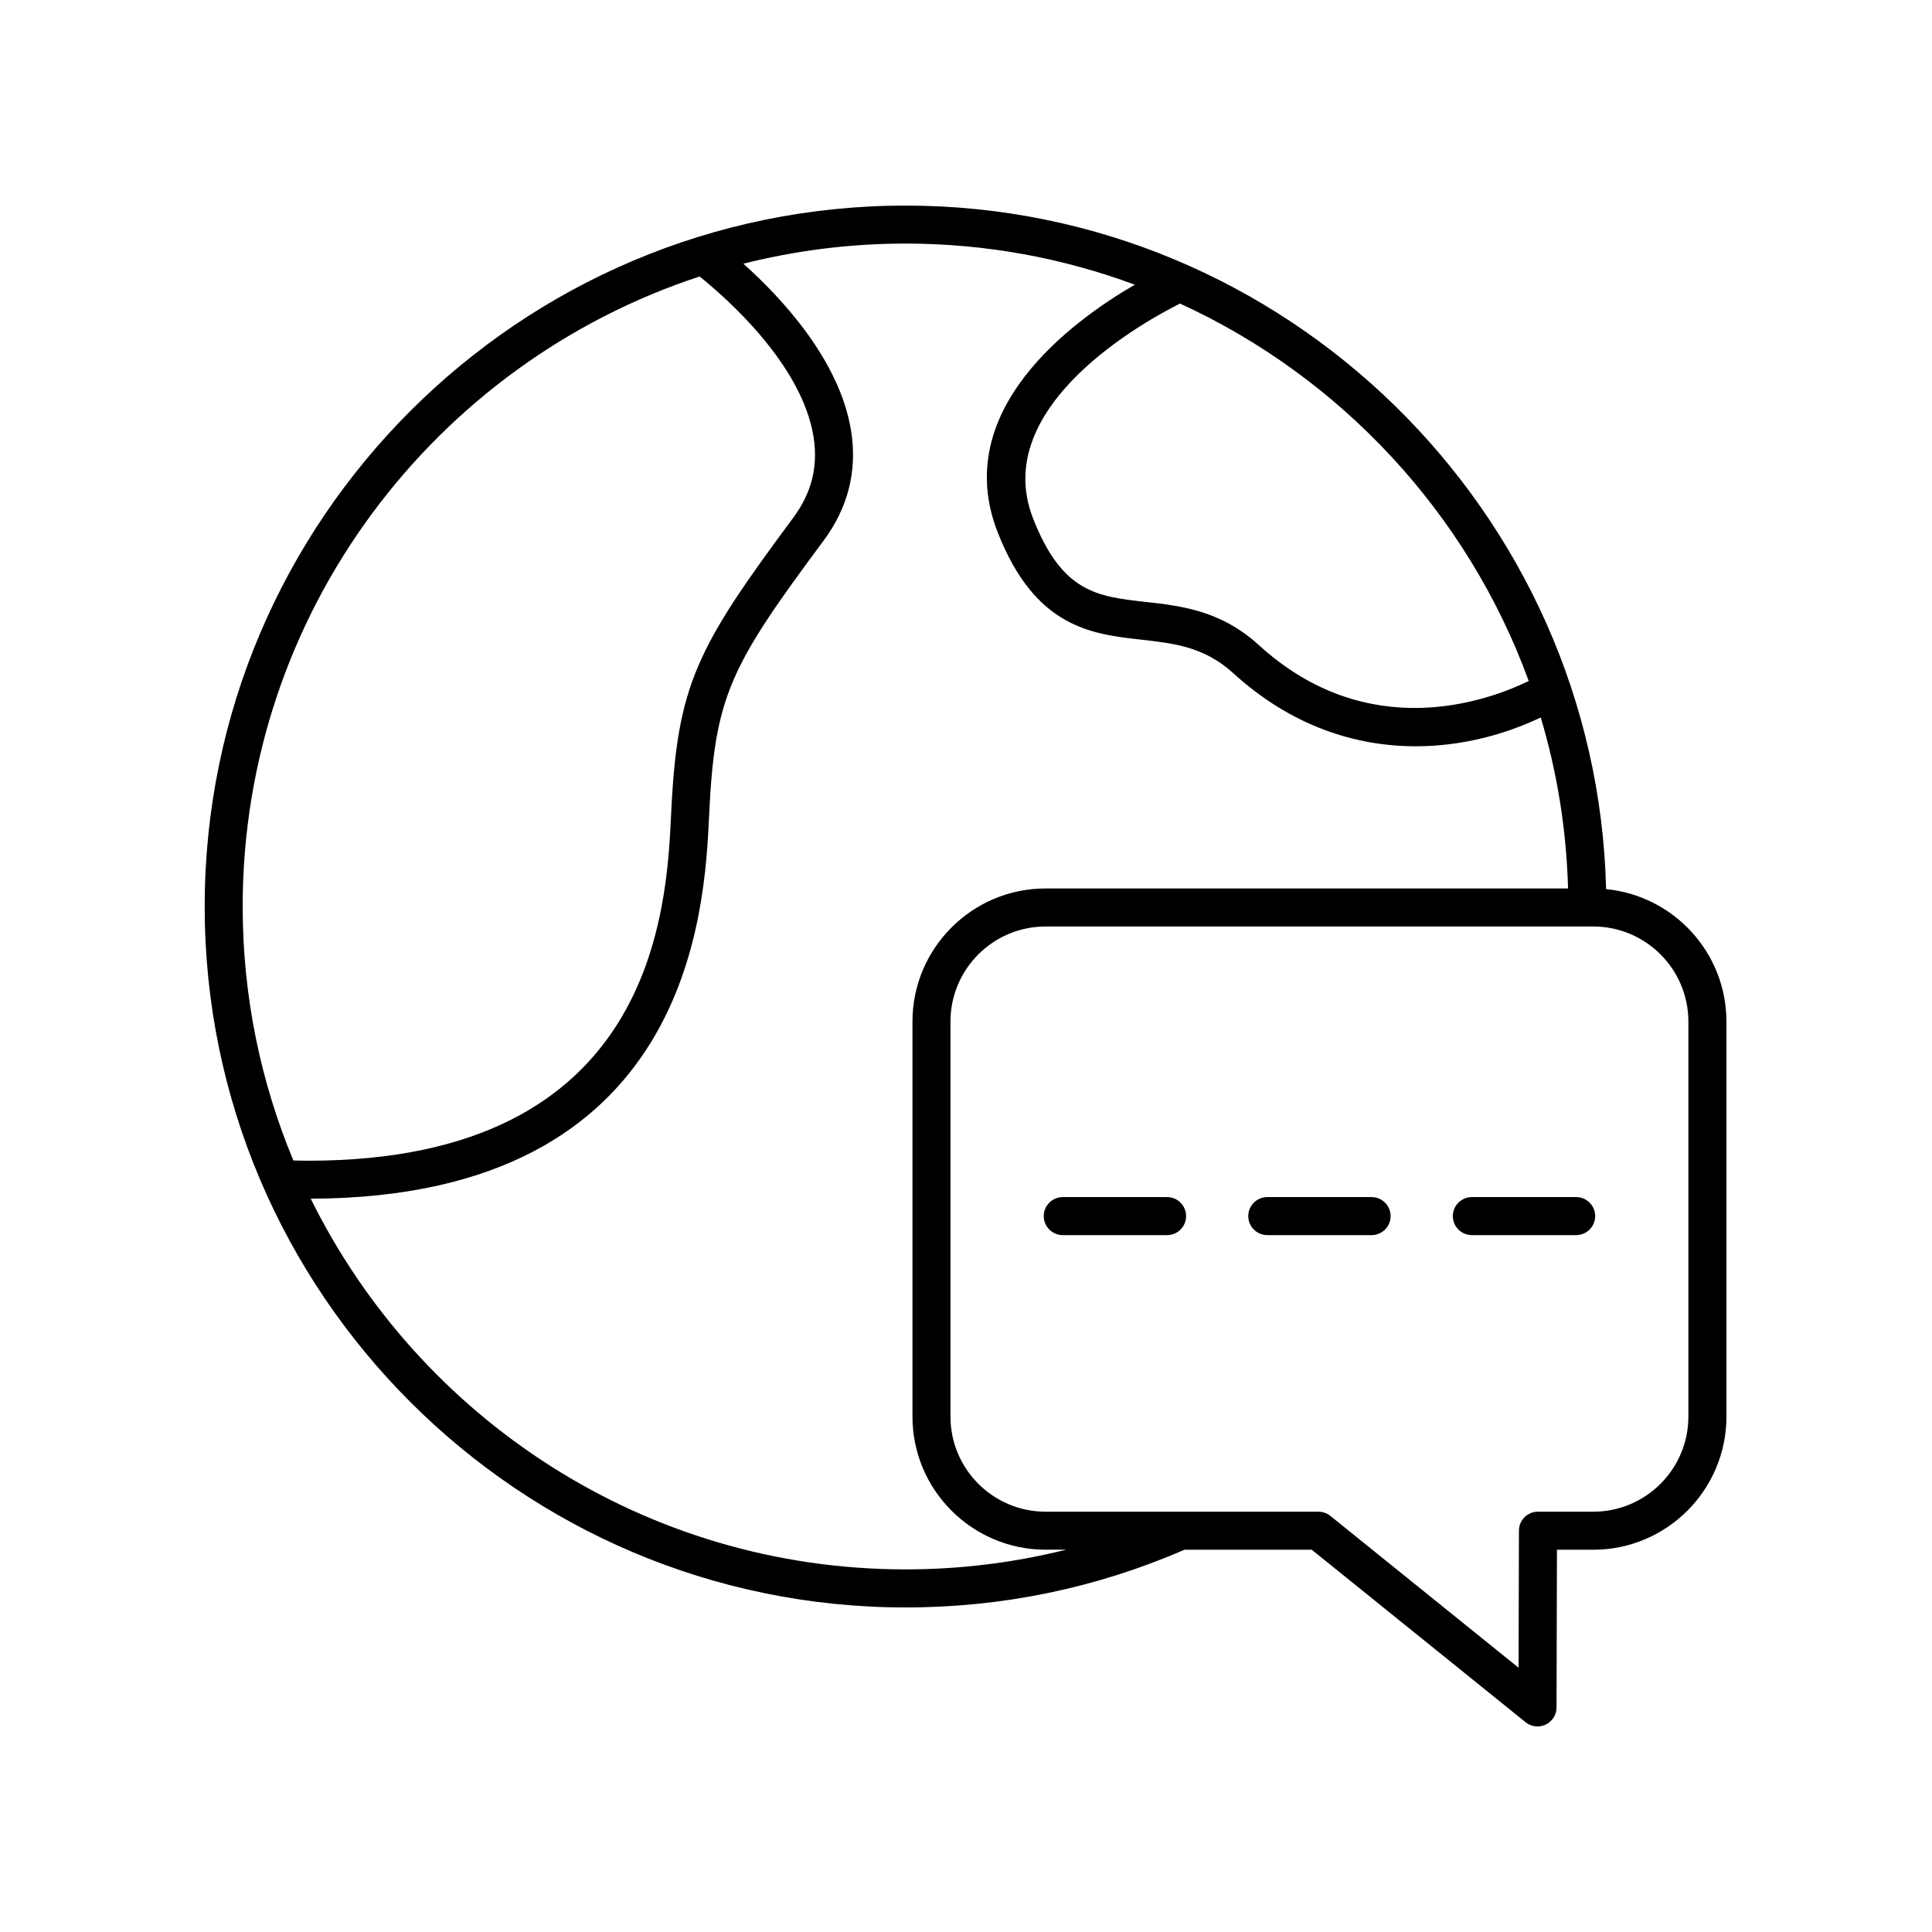
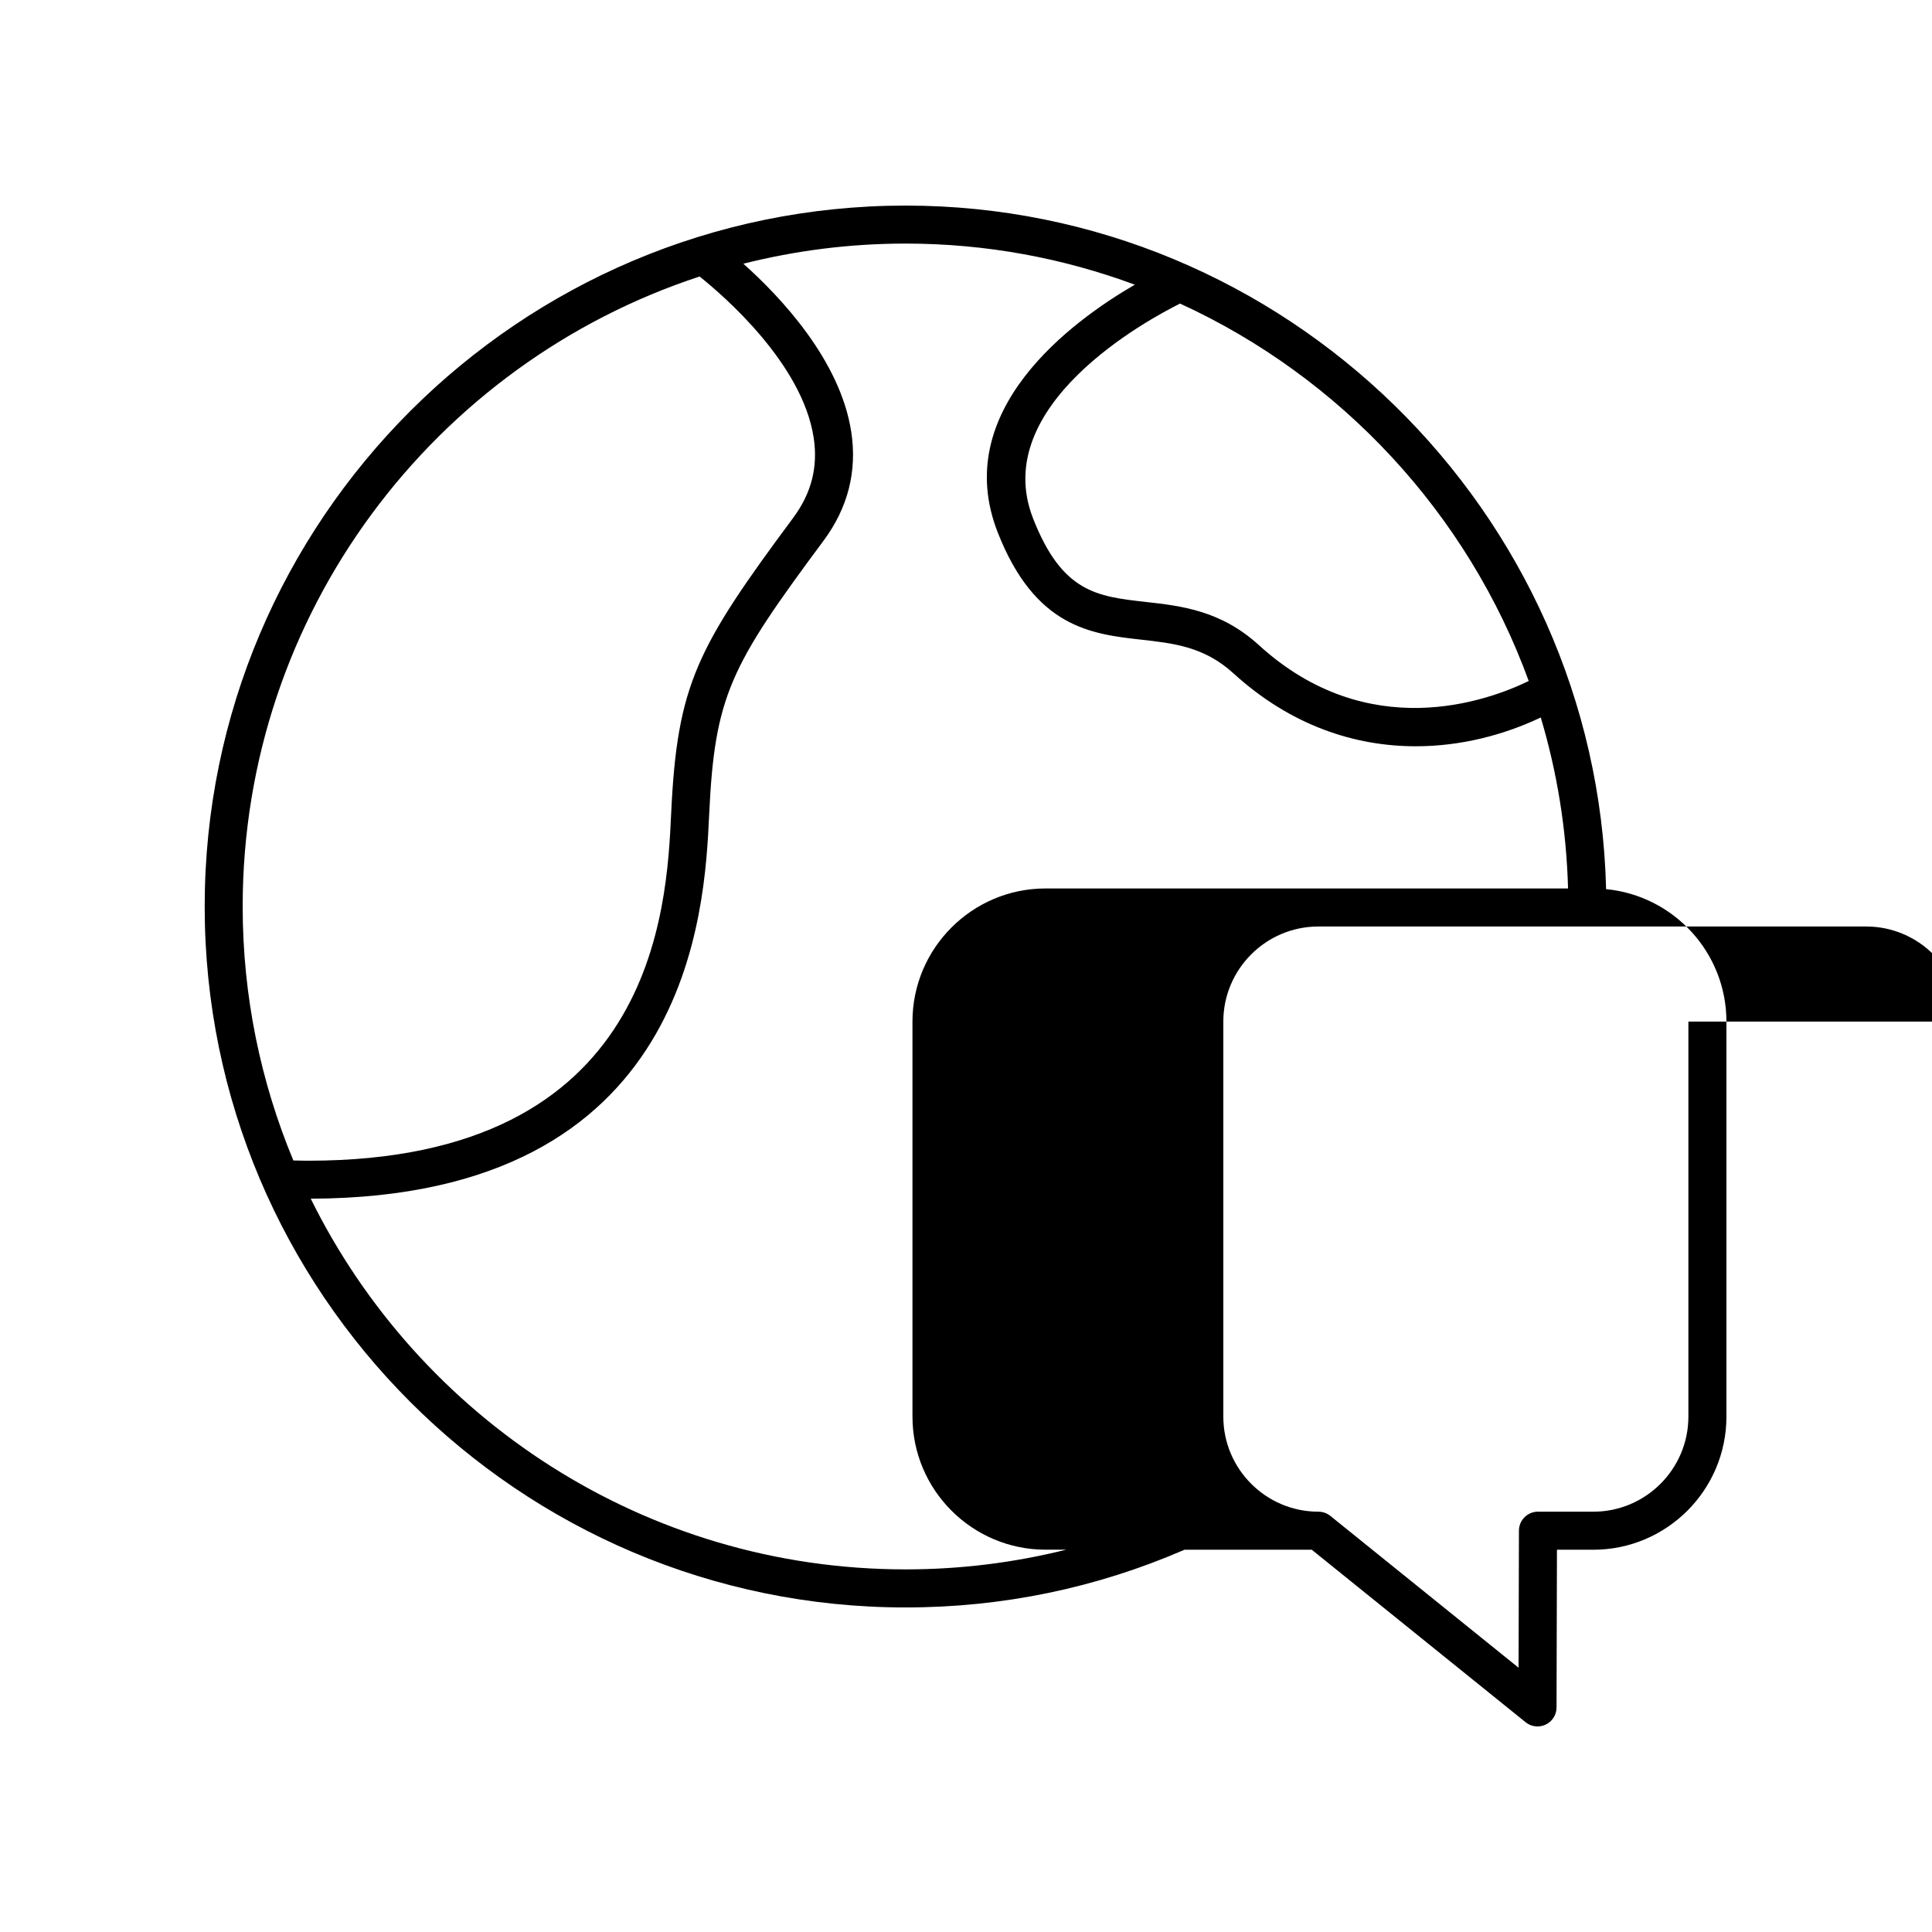
<svg xmlns="http://www.w3.org/2000/svg" fill="#000000" width="800px" height="800px" version="1.1" viewBox="144 144 512 512">
  <g>
-     <path d="m383.99 569.99c25.68 0 50.551-5.152 73.918-15.297h33.719l56.668 45.711c0.914 0.738 2.035 1.117 3.164 1.117 0.738 0 1.477-0.164 2.168-0.488 1.75-0.832 2.867-2.598 2.871-4.535l0.109-41.805 9.637 0.004c19.449-0.004 35.277-15.828 35.277-35.281v-104.68c0-18.305-14.02-33.391-31.887-35.105-2.461-100.19-85.023-181.15-185.64-181.15-102.42 0-185.75 83.328-185.75 185.75s83.332 185.76 185.75 185.76zm207.45-155.26v104.68c0 13.898-11.305 25.203-25.199 25.203l-14.664-0.004h-0.004c-2.777 0-5.031 2.25-5.039 5.027l-0.094 36.328-49.879-40.234c-0.895-0.723-2.012-1.117-3.164-1.117h-72.309c-13.898 0-25.203-11.305-25.203-25.203v-104.68c0-13.898 11.305-25.199 25.203-25.199h145.15c13.898 0 25.203 11.305 25.203 25.199zm-42.312-90.258c-10.988 5.336-42.609 16.859-71.527-9.52-10.09-9.207-20.68-10.395-30.023-11.438-12.832-1.438-22.105-2.481-29.801-22.117-11.742-29.961 30.473-52.734 38.949-56.949 42.641 19.539 76.242 55.645 92.402 100.02zm-104.39-105.03c-16.766 9.738-48.984 33.359-36.34 65.625 9.914 25.297 24.867 26.977 38.059 28.453 8.582 0.961 16.688 1.871 24.359 8.871 15.387 14.035 32.406 19.383 48.395 19.379 11.996 0 23.402-3.023 33.105-7.629 4.316 14.426 6.809 29.613 7.234 45.309h-138.46c-19.453 0-35.277 15.824-35.277 35.277v104.68c0 19.453 15.824 35.277 35.277 35.277h5.461c-13.82 3.445-28.047 5.219-42.562 5.219-69.086 0-128.96-40.102-157.64-98.238 100.8-0.293 104.39-76.289 105.58-101.67 1.484-31.703 5.57-39.371 30.344-72.738 6.441-8.676 8.906-18.355 7.324-28.766-2.902-19.094-18.883-35.926-28.602-44.605 13.766-3.469 28.164-5.336 42.992-5.336 21.328 0 41.793 3.863 60.746 10.895zm-115.34-2.168c6.34 5.062 27.254 23.082 30.238 42.734 1.18 7.766-0.602 14.715-5.449 21.242-25.57 34.441-30.719 44.16-32.32 78.273-1.191 25.449-4.301 92.086-96.145 92.078-1.297 0-2.648-0.039-3.981-0.066-8.637-20.742-13.43-43.477-13.43-67.309 0-77.812 50.867-143.93 121.09-166.95z" />
-     <path d="m453.29 461.24h-27.645c-2.781 0-5.039 2.254-5.039 5.039 0 2.781 2.254 5.039 5.039 5.039h27.645c2.781 0 5.039-2.254 5.039-5.039 0-2.781-2.258-5.039-5.039-5.039z" />
-     <path d="m507.49 461.24h-27.645c-2.781 0-5.039 2.254-5.039 5.039 0 2.781 2.254 5.039 5.039 5.039h27.645c2.781 0 5.039-2.254 5.039-5.039-0.004-2.781-2.258-5.039-5.039-5.039z" />
-     <path d="m561.7 461.24h-27.645c-2.781 0-5.039 2.254-5.039 5.039 0 2.781 2.254 5.039 5.039 5.039h27.645c2.781 0 5.039-2.254 5.039-5.039 0-2.781-2.254-5.039-5.039-5.039z" />
+     <path d="m383.99 569.99c25.68 0 50.551-5.152 73.918-15.297h33.719l56.668 45.711c0.914 0.738 2.035 1.117 3.164 1.117 0.738 0 1.477-0.164 2.168-0.488 1.75-0.832 2.867-2.598 2.871-4.535l0.109-41.805 9.637 0.004c19.449-0.004 35.277-15.828 35.277-35.281v-104.68c0-18.305-14.02-33.391-31.887-35.105-2.461-100.19-85.023-181.15-185.64-181.15-102.42 0-185.75 83.328-185.75 185.75s83.332 185.76 185.75 185.76zm207.45-155.26v104.68c0 13.898-11.305 25.203-25.199 25.203l-14.664-0.004h-0.004c-2.777 0-5.031 2.25-5.039 5.027l-0.094 36.328-49.879-40.234c-0.895-0.723-2.012-1.117-3.164-1.117c-13.898 0-25.203-11.305-25.203-25.203v-104.68c0-13.898 11.305-25.199 25.203-25.199h145.15c13.898 0 25.203 11.305 25.203 25.199zm-42.312-90.258c-10.988 5.336-42.609 16.859-71.527-9.52-10.09-9.207-20.68-10.395-30.023-11.438-12.832-1.438-22.105-2.481-29.801-22.117-11.742-29.961 30.473-52.734 38.949-56.949 42.641 19.539 76.242 55.645 92.402 100.02zm-104.39-105.03c-16.766 9.738-48.984 33.359-36.34 65.625 9.914 25.297 24.867 26.977 38.059 28.453 8.582 0.961 16.688 1.871 24.359 8.871 15.387 14.035 32.406 19.383 48.395 19.379 11.996 0 23.402-3.023 33.105-7.629 4.316 14.426 6.809 29.613 7.234 45.309h-138.46c-19.453 0-35.277 15.824-35.277 35.277v104.68c0 19.453 15.824 35.277 35.277 35.277h5.461c-13.82 3.445-28.047 5.219-42.562 5.219-69.086 0-128.96-40.102-157.64-98.238 100.8-0.293 104.39-76.289 105.58-101.67 1.484-31.703 5.57-39.371 30.344-72.738 6.441-8.676 8.906-18.355 7.324-28.766-2.902-19.094-18.883-35.926-28.602-44.605 13.766-3.469 28.164-5.336 42.992-5.336 21.328 0 41.793 3.863 60.746 10.895zm-115.34-2.168c6.34 5.062 27.254 23.082 30.238 42.734 1.18 7.766-0.602 14.715-5.449 21.242-25.57 34.441-30.719 44.16-32.32 78.273-1.191 25.449-4.301 92.086-96.145 92.078-1.297 0-2.648-0.039-3.981-0.066-8.637-20.742-13.43-43.477-13.43-67.309 0-77.812 50.867-143.93 121.09-166.95z" />
  </g>
</svg>